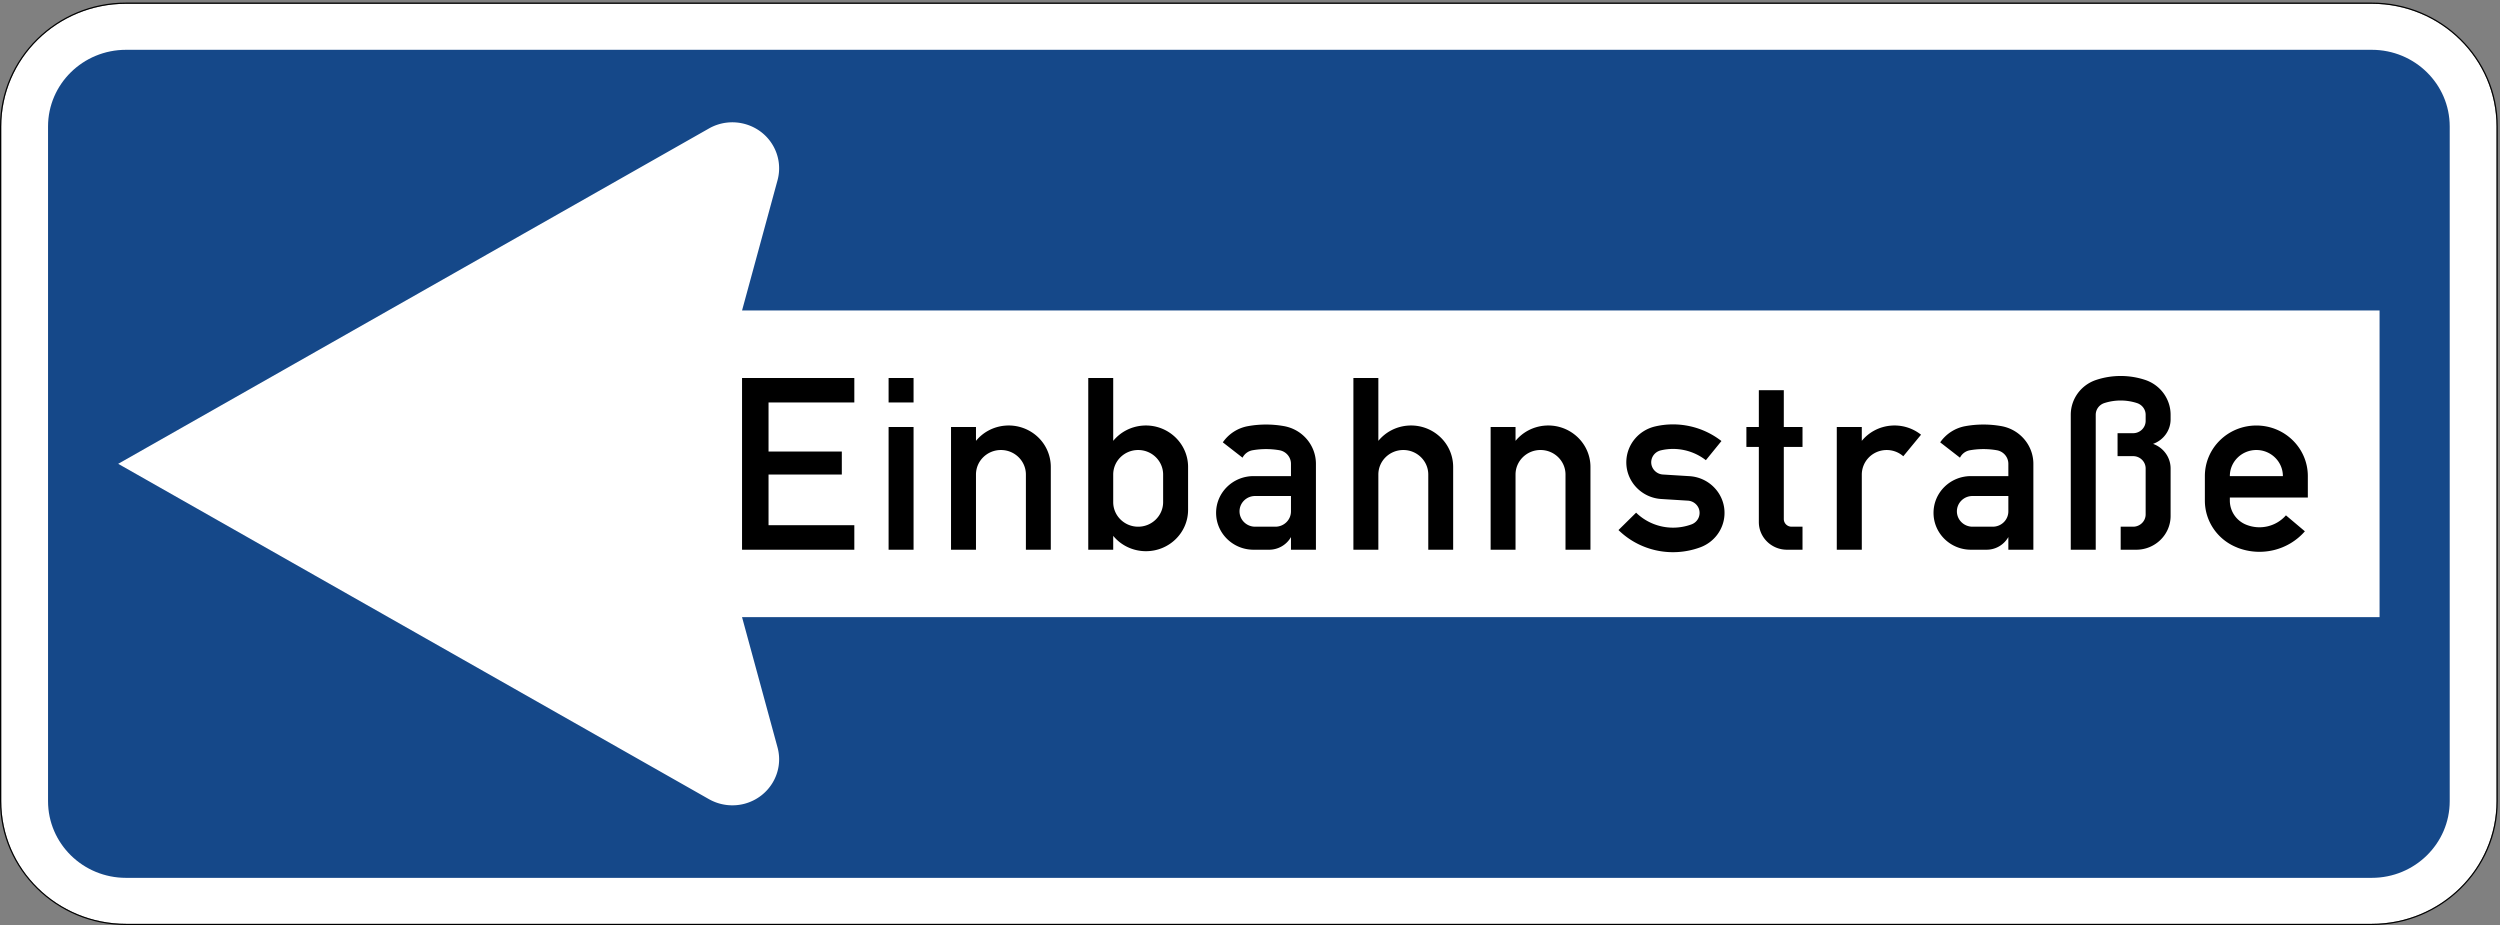
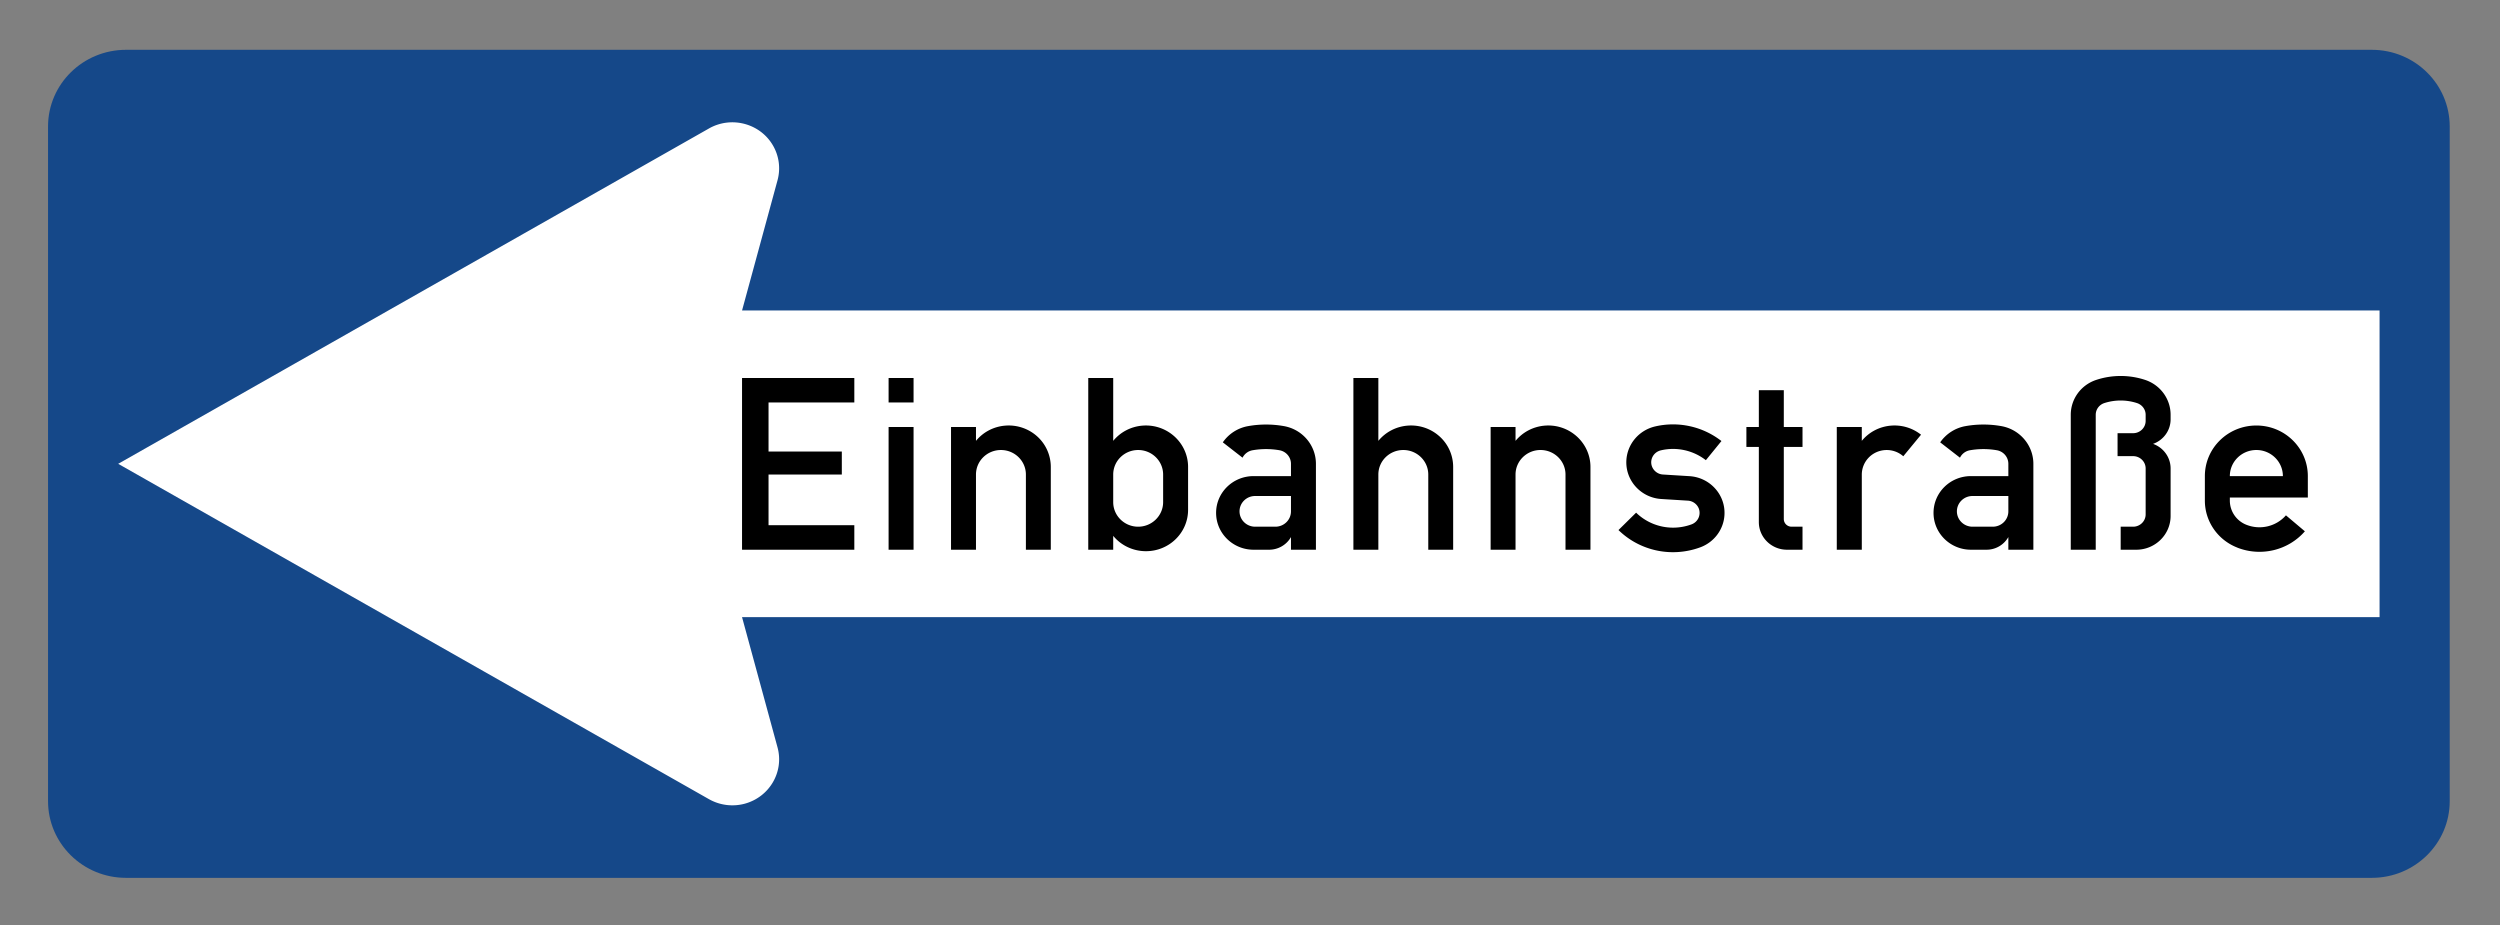
<svg xmlns="http://www.w3.org/2000/svg" xml:space="preserve" viewBox="0 0 727 269" role="img" aria-labelledby="title">
  <rect x="0" y="0" width="727" height="269" fill="#808080" stroke="none" />
  <title id="title">Verkehrszeichen 220-10 - Einbahnstraße – linksweisend</title>
  <defs>
    <clipPath id="a" clipPathUnits="userSpaceOnUse">
-       <path d="M0 214.606h582v-215H0z" />
-     </clipPath>
+       </clipPath>
    <clipPath id="b" clipPathUnits="userSpaceOnUse">
      <path d="M0 0h582v216H0z" />
    </clipPath>
  </defs>
  <g clip-path="url(#a)" transform="matrix(1.25 0 0 -1.25 0 269)">
    <g clip-path="url(#b)" transform="translate(0 -.8)">
-       <path d="M29.32 1.078C13.277 1.078.289 13.852.289 29.617v156.957c0 15.766 12.988 28.543 29.031 28.543h522.453c16.028 0 29.016-12.777 29.016-28.543V29.617c0-15.765-12.988-28.539-29.016-28.539" style="fill:#fff;fill-opacity:1;fill-rule:nonzero;stroke:none" />
-       <path d="M29.32 215.406C13.16 215.406 0 202.473 0 186.574V29.617C0 13.719 13.16.801 29.32.801h522.453c16.149 0 29.305 12.918 29.305 28.816v156.957c0 15.899-13.156 28.832-29.305 28.832zm0-.289h522.453c16.028 0 29.016-12.777 29.016-28.543V29.617c0-15.765-12.988-28.539-29.016-28.539H29.32C13.277 1.078.289 13.852.289 29.617v156.957c0 15.766 12.988 28.543 29.031 28.543" style="fill:#000;fill-opacity:1;fill-rule:nonzero;stroke:none" />
-     </g>
+       </g>
  </g>
  <path d="M29.32 10.977c-10.023 0-18.144 7.989-18.144 17.84v156.957c0 9.856 8.121 17.84 18.144 17.84h522.453c10.012 0 18.129-7.984 18.129-17.84V28.817c0-9.851-8.117-17.84-18.129-17.84" style="fill:#154889;fill-opacity:1;fill-rule:nonzero;stroke:none" transform="matrix(1.25 0 0 -1.25 0 269)" />
  <path d="m27.496 107.298 137.438 78.015c5.195 2.949 11.863 1.203 14.863-3.914a10.56 10.56 0 0 0 1.086-8.137l-8.254-30.296h380.953v-71.34H172.629l8.254-30.297c1.558-5.715-1.891-11.586-7.699-13.121a11.07 11.07 0 0 0-8.25 1.074" style="fill:#fff;fill-opacity:1;fill-rule:nonzero;stroke:none" transform="matrix(1.25 0 0 -1.25 0 269)" />
  <path d="M172.629 87.313v39.953h26.121v-5.699h-19.957v-11.414h17.047v-5.355h-17.047V93.024h19.957v-5.711M212.531 121.567h-5.808v5.699h5.808zm-5.808-34.254v28.555h5.808V87.313M221.246 87.313v28.555h5.805v-3.231c3.398 4.141 9.562 4.778 13.781 1.43a9.57 9.57 0 0 0 3.625-7.484v-19.27h-5.793v17.485c0 3.16-2.605 5.711-5.805 5.711-3.214 0-5.808-2.551-5.808-5.711V87.313M258.977 98.384c0-3.149 2.593-5.715 5.808-5.715 3.199 0 5.805 2.566 5.805 5.715v6.414c0 3.16-2.606 5.711-5.805 5.711-3.215 0-5.808-2.551-5.808-5.711zm-5.805-11.071v39.953h5.805v-14.629c3.398 4.141 9.562 4.778 13.769 1.43 2.301-1.824 3.649-4.574 3.649-7.484v-9.985c0-5.332-4.391-9.628-9.801-9.628-2.961 0-5.766 1.308-7.617 3.57v-3.227M300.332 99.809h-8.344c-1.996 0-3.625-1.597-3.625-3.57 0-1.969 1.629-3.57 3.625-3.57h4.723c2.008 0 3.621 1.601 3.621 3.57zm5.805-12.496h-5.805v2.949c-1.016-1.812-2.977-2.949-5.078-2.949h-3.621c-4.817 0-8.719 3.836-8.719 8.571s3.902 8.554 8.719 8.554h8.699v2.86c0 1.558-1.137 2.894-2.695 3.16a18.2 18.2 0 0 1-6.203 0 3.25 3.25 0 0 1-2.368-1.735l-4.589 3.571a9.07 9.07 0 0 0 5.949 3.785c2.711.476 5.504.476 8.215 0 4.336-.742 7.496-4.457 7.496-8.781M314.855 87.313v39.953h5.805v-14.629c3.399 4.141 9.563 4.778 13.77 1.43a9.55 9.55 0 0 0 3.633-7.484v-19.27h-5.79v17.485c0 3.16-2.605 5.711-5.808 5.711-3.211 0-5.805-2.551-5.805-5.711V87.313M346.781 87.313v28.555h5.793v-3.231c3.41 4.141 9.574 4.778 13.781 1.43 2.301-1.824 3.649-4.574 3.649-7.484v-19.27h-5.805v17.485c0 3.16-2.605 5.711-5.82 5.711-3.199 0-5.805-2.551-5.805-5.711V87.313M376.523 91.887l4.102 4.047c3.383-3.304 8.41-4.375 12.895-2.722a2.85 2.85 0 0 1 1.691 3.675 2.92 2.92 0 0 1-2.539 1.84l-6.164.383c-4.801.289-8.449 4.363-8.145 9.07.242 3.758 2.934 6.918 6.653 7.805a18.34 18.34 0 0 0 15.461-3.387l-3.625-4.457a12.43 12.43 0 0 1-10.473 2.289c-1.563-.371-2.527-1.906-2.16-3.437a2.91 2.91 0 0 1 2.648-2.184l6.16-.382c4.801-.293 8.453-4.364 8.149-9.086-.211-3.36-2.422-6.297-5.633-7.473-6.602-2.434-14.02-.871-19.02 4.019M419.336 87.313h-3.625c-3.598 0-6.535 2.883-6.535 6.426v17.484h-2.895v4.645h2.895v8.555h5.808v-8.555h4.352v-4.645h-4.352V94.454c0-.992.801-1.785 1.813-1.785h2.539M427.309 87.313v28.555h5.82v-3.231c3.398 4.141 9.562 4.778 13.781 1.43l-4.129-5.012c-2.39 2.102-6.054 1.891-8.183-.46a5.68 5.68 0 0 1-1.469-3.797V87.313M467.223 99.809h-8.344c-2 0-3.625-1.597-3.625-3.57 0-1.969 1.625-3.57 3.625-3.57h4.719c2.011 0 3.625 1.601 3.625 3.57zm5.82-12.496h-5.82v2.949a5.82 5.82 0 0 0-5.067-2.949h-3.636c-4.813 0-8.704 3.836-8.704 8.571s3.891 8.554 8.704 8.554h8.703v2.86c0 1.558-1.137 2.894-2.7 3.16a18.2 18.2 0 0 1-6.199 0 3.19 3.19 0 0 1-2.355-1.735l-4.602 3.571a9.1 9.1 0 0 0 5.949 3.785c2.727.476 5.489.476 8.215 0 4.336-.742 7.512-4.457 7.512-8.781M481.742 87.313v31.395c0 3.691 2.395 6.957 5.953 8.121a18.2 18.2 0 0 0 11.321 0c3.547-1.164 5.953-4.43 5.953-8.121v-1.071c0-2.55-1.641-4.839-4.086-5.699 2.445-.871 4.086-3.16 4.086-5.715V95.169c0-4.34-3.586-7.856-7.989-7.856h-3.625v5.356h2.899c1.598 0 2.91 1.281 2.91 2.855v10.699c0 1.575-1.312 2.86-2.91 2.86h-3.625v5.34h3.625c1.598 0 2.91 1.285 2.91 2.859v1.426c0 1.23-.805 2.316-2 2.715a12.37 12.37 0 0 1-7.629 0c-1.191-.399-1.984-1.485-1.984-2.715V87.313M518.75 104.438h12.34c0 3.36-2.766 6.071-6.164 6.071-3.414 0-6.176-2.711-6.176-6.071m18.145-4.984H518.75v-.715a6.05 6.05 0 0 1 3.875-5.633c3.227-1.269 6.914-.383 9.176 2.207l4.406-3.715c-3.875-4.445-10.199-5.964-15.727-3.796v.011c-4.562 1.774-7.539 6.11-7.539 10.922v5.703c0 6.504 5.356 11.77 11.985 11.77 6.613 0 11.969-5.266 11.969-11.77" style="fill:#000;fill-opacity:1;fill-rule:nonzero;stroke:none" transform="matrix(1.25 0 0 -1.25 0 269)" />
</svg>